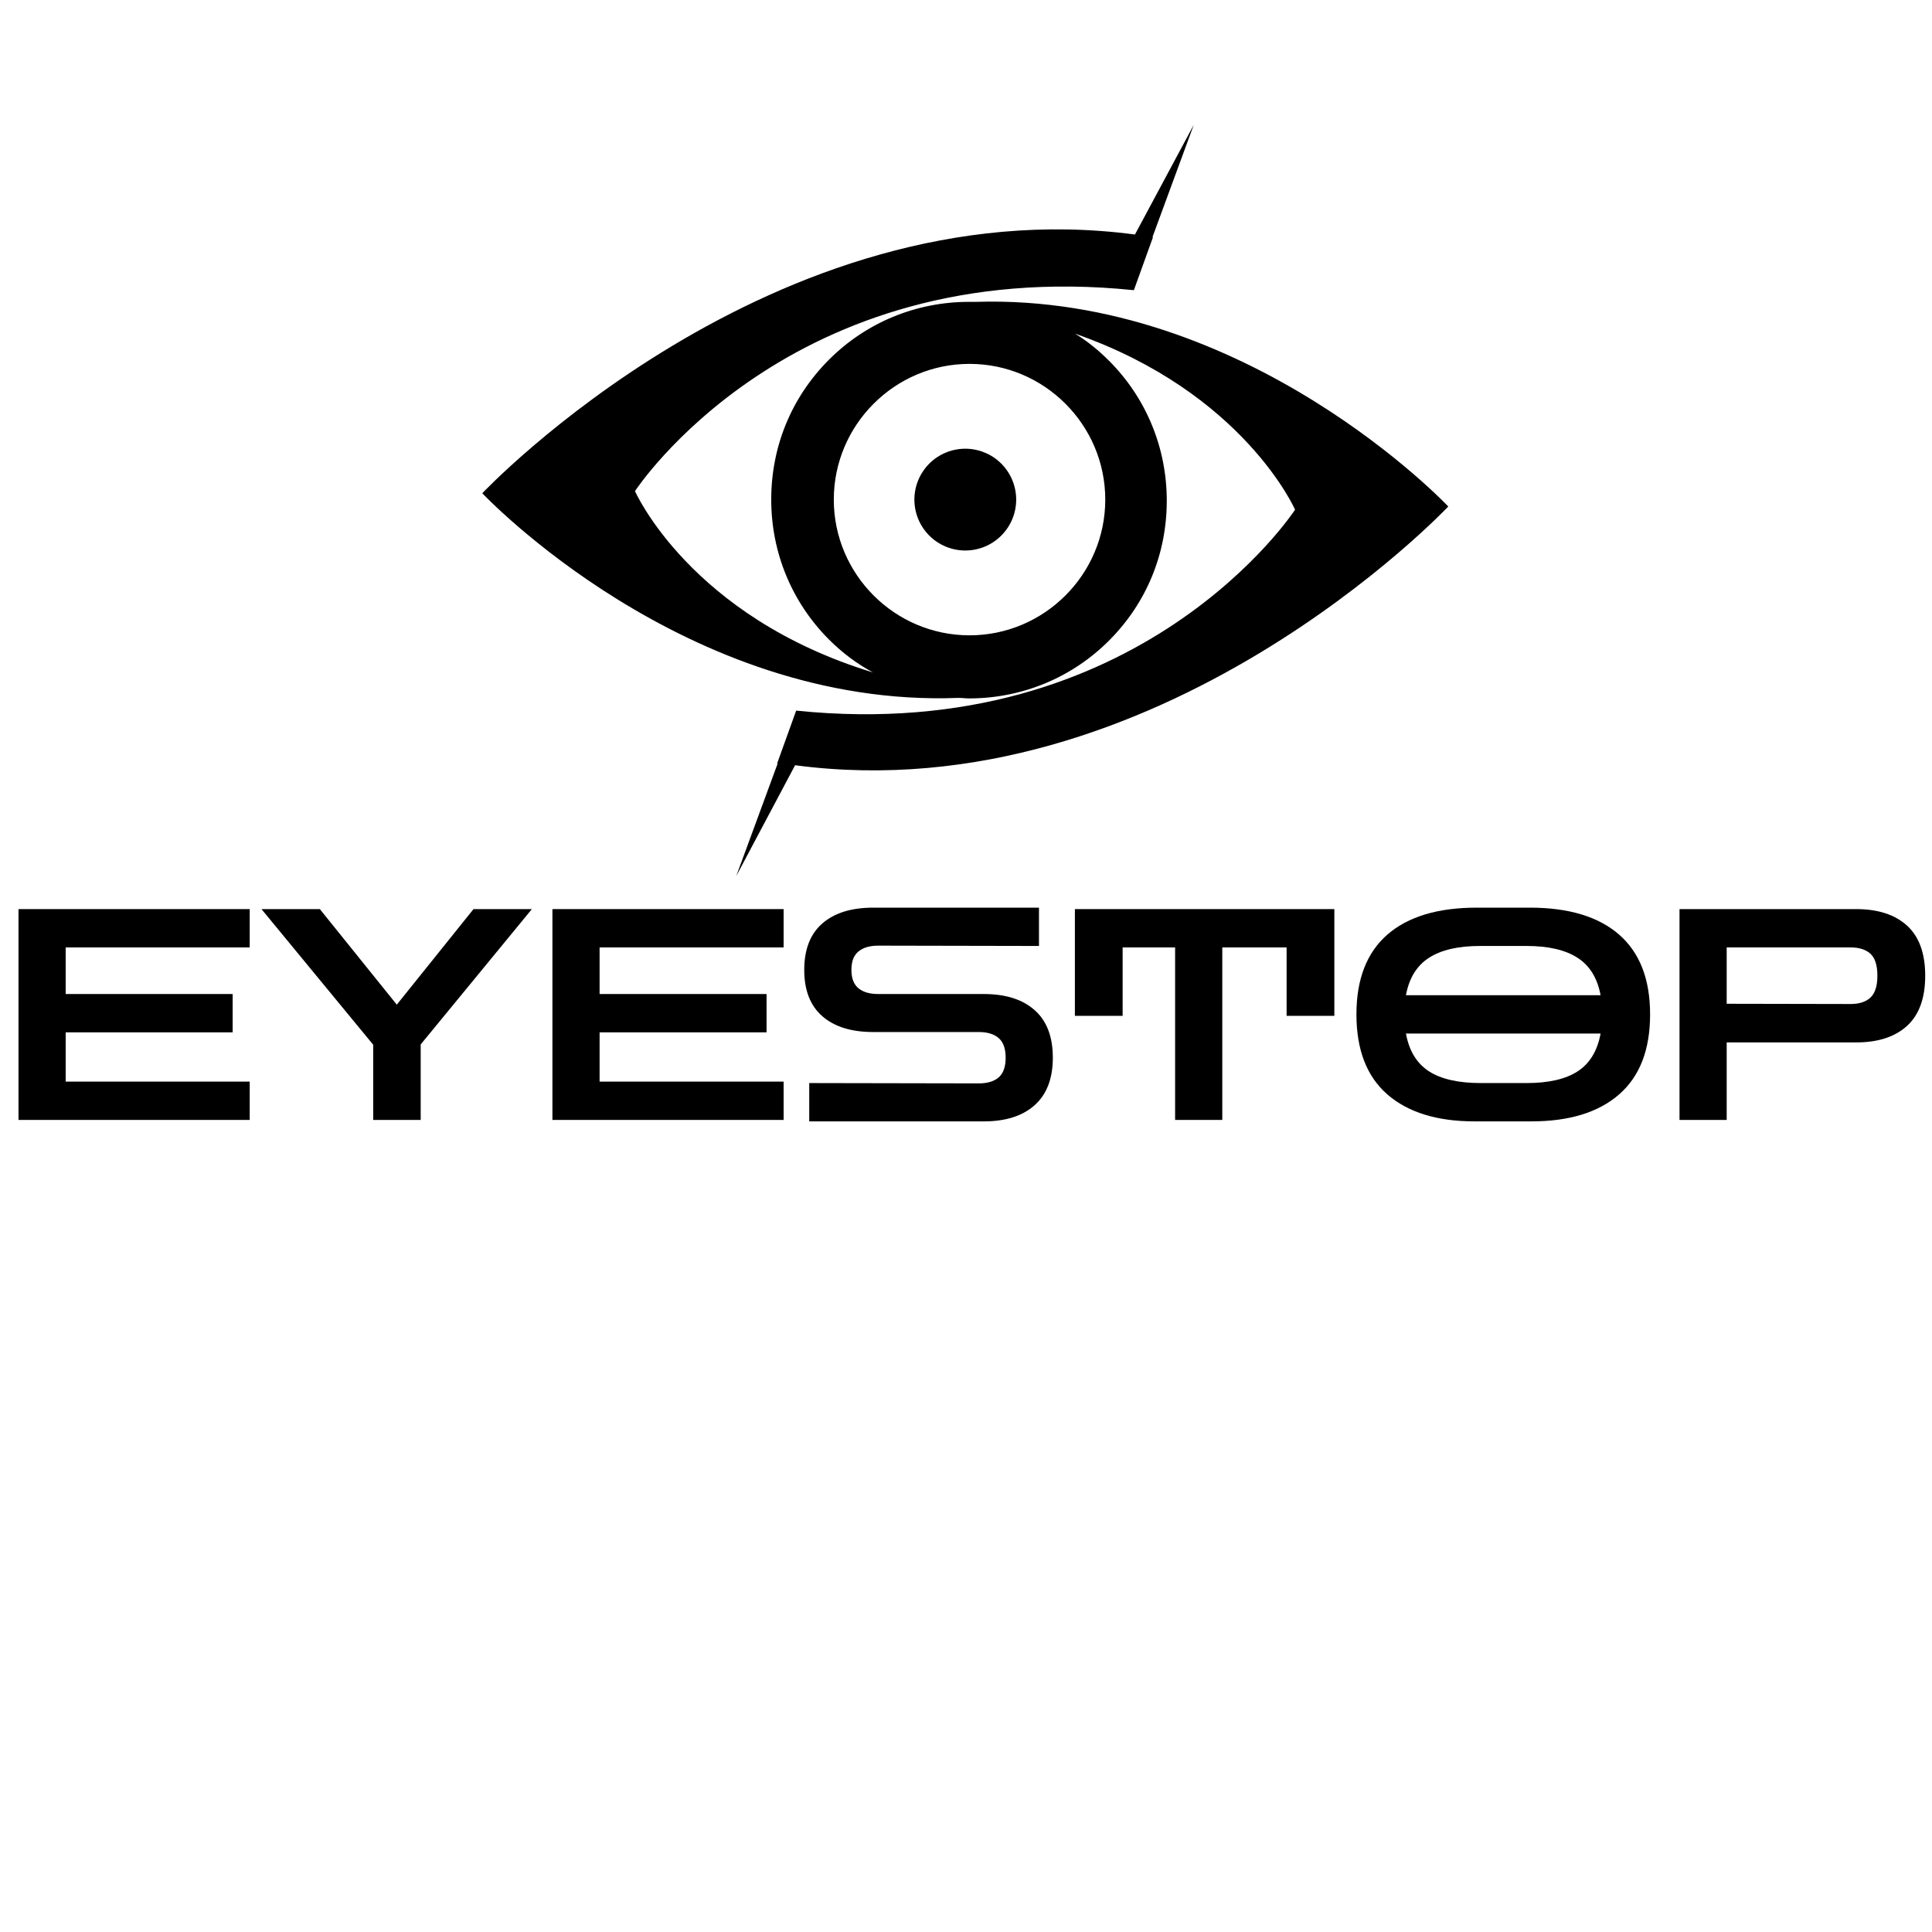
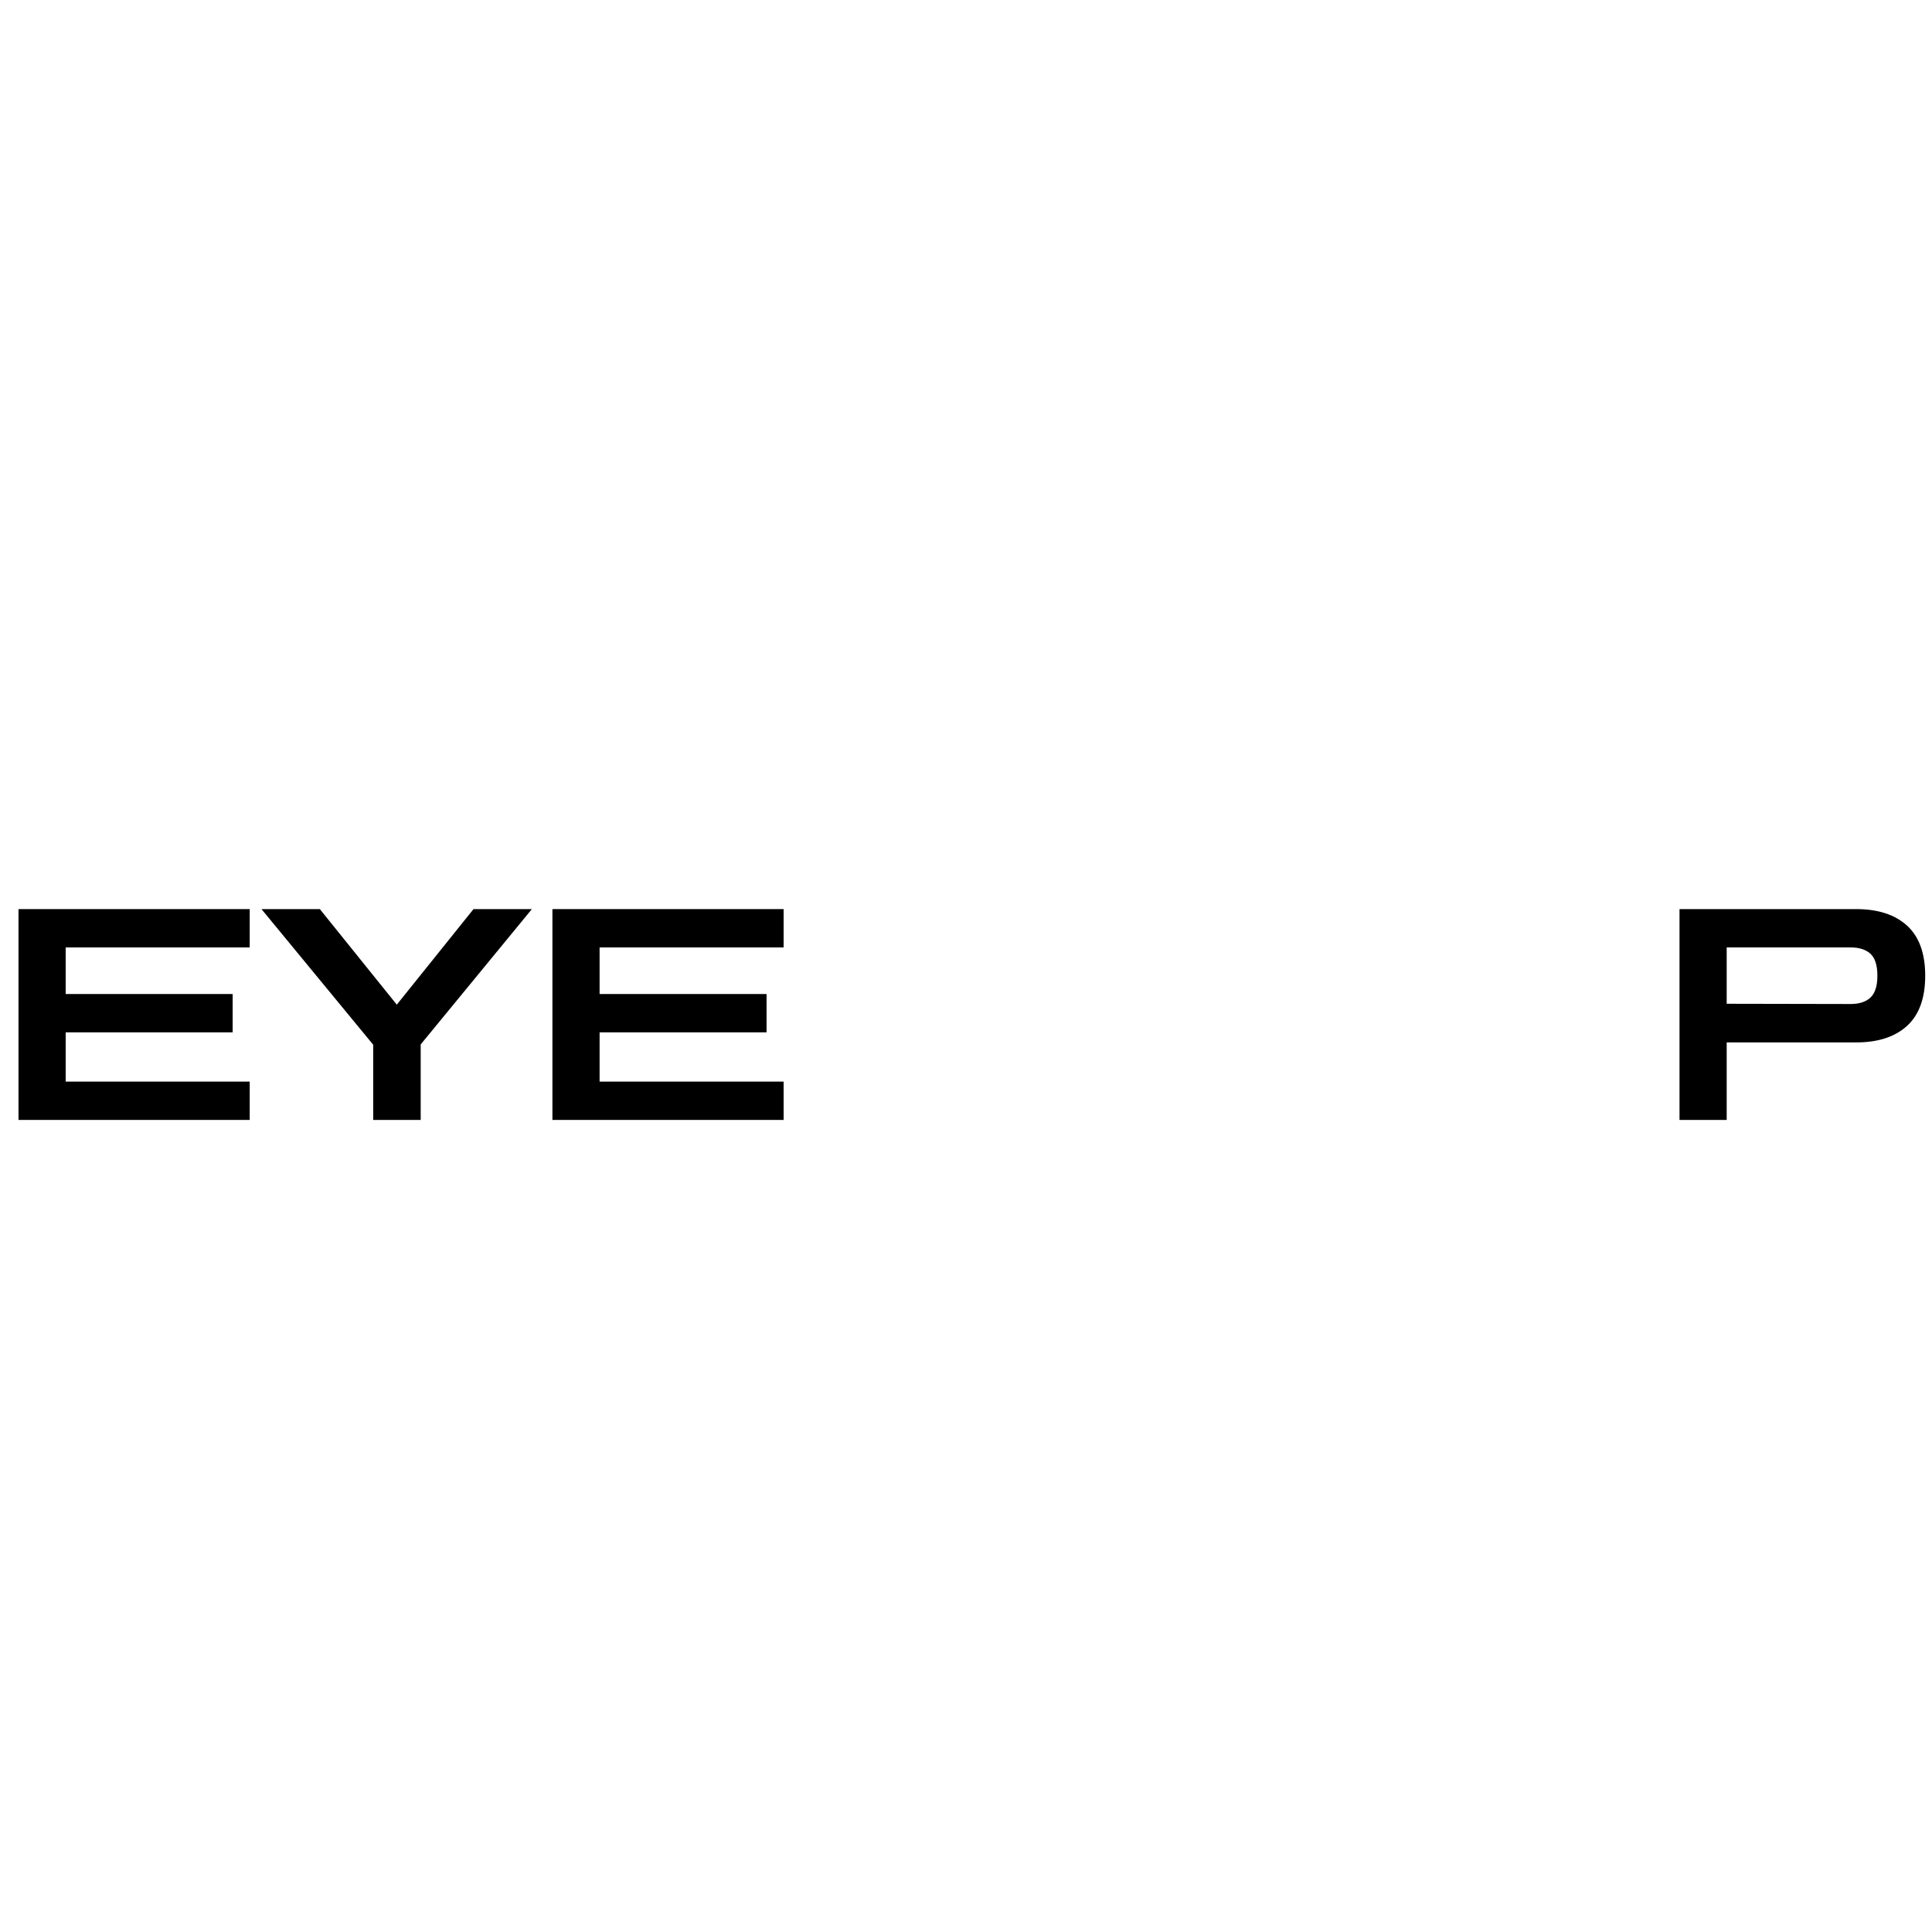
<svg xmlns="http://www.w3.org/2000/svg" width="500" zoomAndPan="magnify" viewBox="0 0 375 375" height="500" preserveAspectRatio="xMidYMid meet" version="1.0">
  <defs>
    <g />
    <clipPath id="1ef128ccd6">
      <path d="M 93.613 24.004 L 281.113 24.004 L 281.113 170.254 L 93.613 170.254 Z M 93.613 24.004 " clip-rule="nonzero" />
    </clipPath>
    <clipPath id="1f18899a71">
      <rect x="0" width="375" y="0" height="71" />
    </clipPath>
  </defs>
  <g clip-path="url(#1ef128ccd6)">
-     <path fill="#000000" d="M 189.418 58.59 C 189.008 58.59 188.492 58.59 188.082 58.59 C 177.793 58.59 168.117 62.602 160.914 69.805 C 153.609 77.113 149.695 86.684 149.695 96.973 C 149.695 107.266 153.711 116.938 160.914 124.141 C 163.488 126.715 166.367 128.875 169.457 130.523 C 133.953 119.715 123.25 95.328 123.25 95.328 C 123.25 95.328 153.094 49.43 220.086 56.324 L 223.793 46.035 C 223.793 46.035 223.688 46.035 223.688 46.035 L 231.715 24.219 L 220.293 45.52 C 149.801 36.156 93.613 95.738 93.613 95.738 C 93.613 95.738 132.922 137.52 186.023 135.461 C 186.742 135.461 187.363 135.562 188.082 135.562 C 198.371 135.562 208.047 131.551 215.25 124.348 C 222.555 117.039 226.469 107.469 226.469 97.18 C 226.469 86.887 222.453 77.215 215.25 70.012 C 213.191 67.953 211.031 66.203 208.664 64.762 C 241.391 76.188 251.371 98.93 251.371 98.93 C 251.371 98.93 221.527 144.824 154.535 137.93 L 150.828 148.223 C 150.828 148.223 150.934 148.223 150.934 148.223 L 142.906 170.039 L 154.328 148.531 C 224.922 157.895 281.113 98.312 281.113 98.312 C 281.113 98.312 242.109 56.941 189.418 58.59 Z M 188.184 123.316 C 173.676 123.316 161.84 111.484 161.84 96.973 C 161.84 82.465 173.676 70.629 188.184 70.629 C 202.695 70.629 214.531 82.465 214.531 96.973 C 214.531 111.484 202.695 123.316 188.184 123.316 Z M 188.184 123.316 " fill-opacity="1" fill-rule="nonzero" />
-   </g>
-   <path fill="#000000" d="M 197.242 96.973 C 197.242 97.621 197.176 98.266 197.051 98.902 C 196.926 99.539 196.738 100.156 196.488 100.754 C 196.242 101.355 195.938 101.922 195.574 102.461 C 195.215 103 194.805 103.5 194.348 103.961 C 193.887 104.418 193.391 104.828 192.852 105.188 C 192.312 105.547 191.742 105.852 191.141 106.102 C 190.543 106.348 189.926 106.535 189.289 106.664 C 188.652 106.789 188.012 106.852 187.363 106.852 C 186.711 106.852 186.07 106.789 185.434 106.664 C 184.797 106.535 184.18 106.348 183.582 106.102 C 182.98 105.852 182.414 105.547 181.871 105.188 C 181.332 104.828 180.836 104.418 180.375 103.961 C 179.918 103.5 179.508 103 179.148 102.461 C 178.785 101.922 178.484 101.355 178.234 100.754 C 177.984 100.156 177.797 99.539 177.672 98.902 C 177.547 98.266 177.48 97.621 177.48 96.973 C 177.48 96.324 177.547 95.684 177.672 95.047 C 177.797 94.41 177.984 93.793 178.234 93.191 C 178.484 92.594 178.785 92.023 179.148 91.484 C 179.508 90.945 179.918 90.445 180.375 89.988 C 180.836 89.527 181.332 89.121 181.871 88.758 C 182.414 88.398 182.98 88.094 183.582 87.848 C 184.18 87.598 184.797 87.41 185.434 87.285 C 186.07 87.156 186.711 87.094 187.363 87.094 C 188.012 87.094 188.652 87.156 189.289 87.285 C 189.926 87.41 190.543 87.598 191.141 87.848 C 191.742 88.094 192.312 88.398 192.852 88.758 C 193.391 89.121 193.887 89.527 194.348 89.988 C 194.805 90.445 195.215 90.945 195.574 91.484 C 195.938 92.023 196.242 92.594 196.488 93.191 C 196.738 93.793 196.926 94.41 197.051 95.047 C 197.176 95.684 197.242 96.324 197.242 96.973 Z M 197.242 96.973 " fill-opacity="1" fill-rule="nonzero" />
+     </g>
  <g transform="matrix(1, 0, 0, 1, 0, 163)">
    <g clip-path="url(#1f18899a71)">
      <g fill="#000000" fill-opacity="1">
        <g transform="translate(-0.408, 54.378)">
          <g>
            <path d="M 4 0 L 4 -40.922 L 48.875 -40.922 L 48.875 -33.484 L 13.156 -33.484 L 13.156 -24.438 L 45.562 -24.438 L 45.562 -17 L 13.156 -17 L 13.156 -7.438 L 48.875 -7.438 L 48.875 0 Z M 4 0 " />
          </g>
        </g>
      </g>
      <g fill="#000000" fill-opacity="1">
        <g transform="translate(50.751, 54.378)">
          <g>
            <path d="M 21.688 0 L 21.688 -14.594 L 0 -40.922 L 11.328 -40.922 L 26.266 -22.375 L 41.156 -40.922 L 52.484 -40.922 L 30.906 -14.656 L 30.906 0 Z M 21.688 0 " />
          </g>
        </g>
      </g>
      <g fill="#000000" fill-opacity="1">
        <g transform="translate(103.225, 54.378)">
          <g>
            <path d="M 4 0 L 4 -40.922 L 48.875 -40.922 L 48.875 -33.484 L 13.156 -33.484 L 13.156 -24.438 L 45.562 -24.438 L 45.562 -17 L 13.156 -17 L 13.156 -7.438 L 48.875 -7.438 L 48.875 0 Z M 4 0 " />
          </g>
        </g>
      </g>
      <g fill="#000000" fill-opacity="1">
        <g transform="translate(154.384, 54.378)">
          <g>
-             <path d="M 2.688 0.281 L 2.688 -7.156 L 35.594 -7.094 C 37.281 -7.094 38.57 -7.484 39.469 -8.266 C 40.363 -9.047 40.812 -10.316 40.812 -12.078 C 40.812 -13.828 40.363 -15.094 39.469 -15.875 C 38.57 -16.664 37.281 -17.062 35.594 -17.062 L 15.109 -17.062 C 10.867 -17.062 7.578 -18.082 5.234 -20.125 C 2.891 -22.164 1.719 -25.164 1.719 -29.125 C 1.719 -33.094 2.891 -36.098 5.234 -38.141 C 7.578 -40.18 10.867 -41.203 15.109 -41.203 L 47.281 -41.203 L 47.281 -33.766 L 16.078 -33.828 C 14.441 -33.828 13.164 -33.453 12.25 -32.703 C 11.332 -31.961 10.875 -30.77 10.875 -29.125 C 10.875 -27.488 11.332 -26.297 12.25 -25.547 C 13.164 -24.805 14.441 -24.438 16.078 -24.438 L 36.578 -24.438 C 40.805 -24.438 44.094 -23.395 46.438 -21.312 C 48.789 -19.238 49.969 -16.16 49.969 -12.078 C 49.969 -8.035 48.789 -4.961 46.438 -2.859 C 44.094 -0.766 40.805 0.281 36.578 0.281 Z M 2.688 0.281 " />
-           </g>
+             </g>
        </g>
      </g>
      <g fill="#000000" fill-opacity="1">
        <g transform="translate(206.057, 54.378)">
          <g>
-             <path d="M 2.578 -20.203 L 2.578 -40.922 L 52.938 -40.922 L 52.938 -20.203 L 43.672 -20.203 L 43.672 -33.484 L 31.188 -33.484 L 31.188 0 L 22.031 0 L 22.031 -33.484 L 11.844 -33.484 L 11.844 -20.203 Z M 2.578 -20.203 " />
-           </g>
+             </g>
        </g>
      </g>
      <g fill="#000000" fill-opacity="1">
        <g transform="translate(261.564, 54.378)">
          <g>
-             <path d="M 24.672 0.281 C 17.379 0.281 11.727 -1.461 7.719 -4.953 C 3.719 -8.441 1.719 -13.617 1.719 -20.484 C 1.719 -27.316 3.719 -32.477 7.719 -35.969 C 11.727 -39.457 17.508 -41.203 25.062 -41.203 L 35.375 -41.203 C 42.926 -41.203 48.703 -39.457 52.703 -35.969 C 56.711 -32.477 58.719 -27.316 58.719 -20.484 C 58.719 -13.617 56.711 -8.441 52.703 -4.953 C 48.703 -1.461 43.02 0.281 35.656 0.281 Z M 25.703 -33.766 C 21.461 -33.766 18.16 -33 15.797 -31.469 C 13.43 -29.945 11.941 -27.523 11.328 -24.203 L 49.109 -24.203 C 48.492 -27.523 47.004 -29.945 44.641 -31.469 C 42.273 -33 38.973 -33.766 34.734 -33.766 Z M 25.875 -7.156 L 34.734 -7.156 C 39.016 -7.156 42.328 -7.914 44.672 -9.438 C 47.016 -10.969 48.492 -13.41 49.109 -16.766 L 11.328 -16.766 C 11.941 -13.41 13.43 -10.969 15.797 -9.438 C 18.16 -7.914 21.52 -7.156 25.875 -7.156 Z M 25.875 -7.156 " />
-           </g>
+             </g>
        </g>
      </g>
      <g fill="#000000" fill-opacity="1">
        <g transform="translate(321.993, 54.378)">
          <g>
            <path d="M 4 0 L 4 -40.922 L 38.297 -40.922 C 42.523 -40.922 45.812 -39.852 48.156 -37.719 C 50.508 -35.582 51.688 -32.336 51.688 -27.984 C 51.688 -23.641 50.508 -20.395 48.156 -18.25 C 45.812 -16.113 42.523 -15.047 38.297 -15.047 L 13.156 -15.047 L 13.156 0 Z M 37.203 -33.484 L 13.156 -33.484 L 13.156 -22.547 L 37.203 -22.5 C 38.879 -22.5 40.164 -22.914 41.062 -23.75 C 41.957 -24.594 42.406 -26.004 42.406 -27.984 C 42.406 -30.004 41.957 -31.426 41.062 -32.25 C 40.164 -33.07 38.879 -33.484 37.203 -33.484 Z M 37.203 -33.484 " />
          </g>
        </g>
      </g>
    </g>
  </g>
</svg>